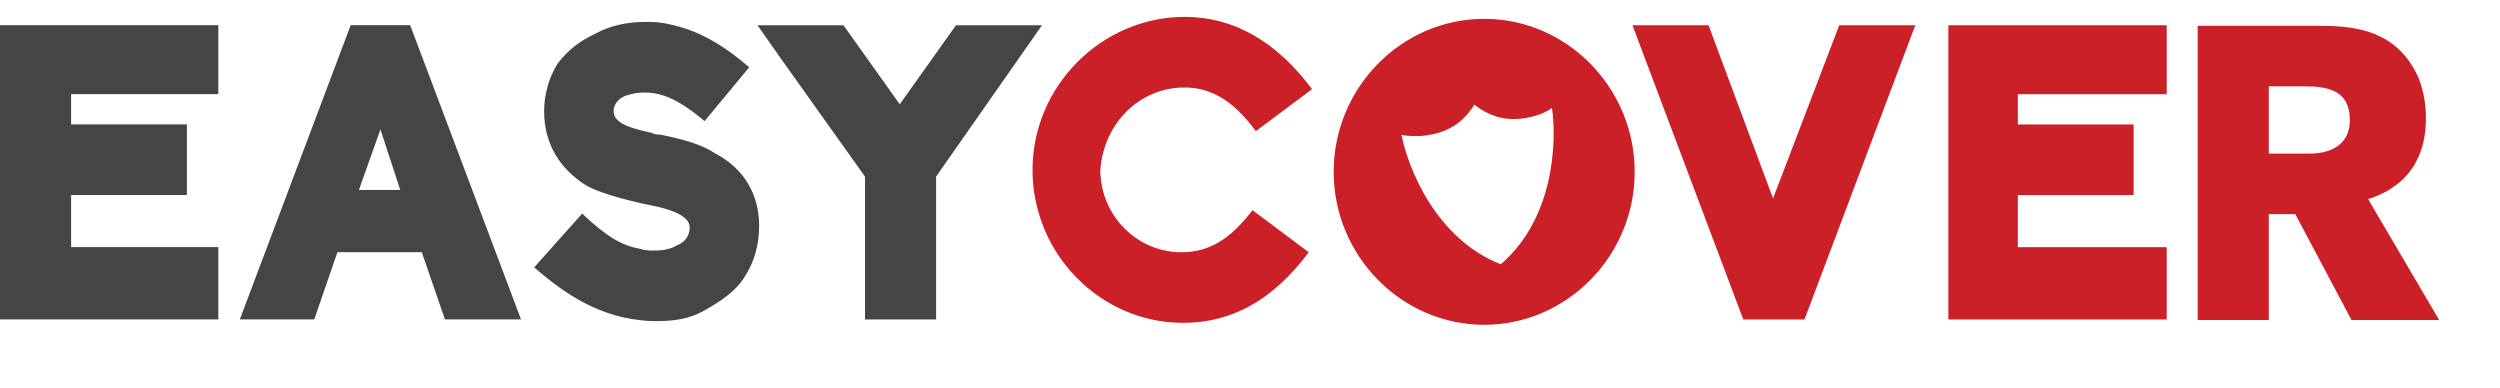
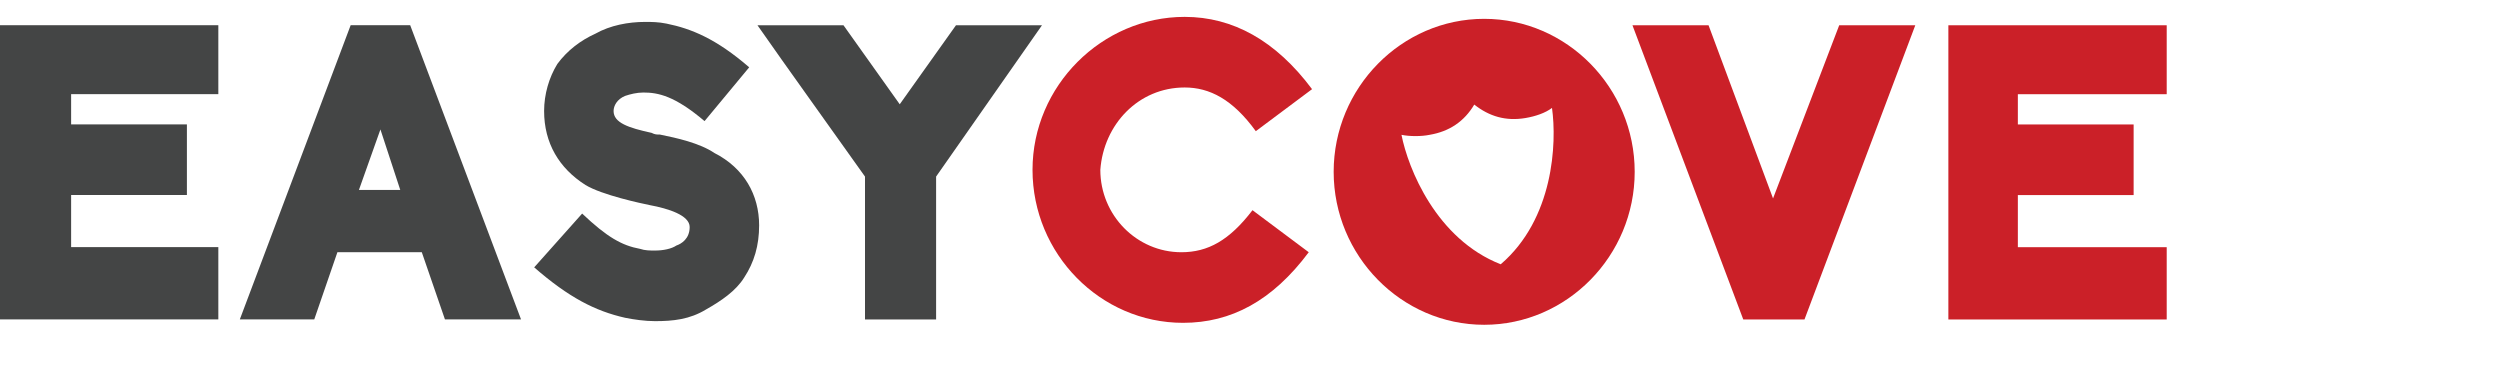
<svg xmlns="http://www.w3.org/2000/svg" width="129px" height="20px" viewBox="0 0 129 20" version="1.1">
  <title>0C072E54-DF0F-48D3-966A-9D912723D954</title>
  <g id="Design-export" stroke="none" stroke-width="1" fill="none" fill-rule="evenodd">
    <g id="Home" transform="translate(-546, -3158)">
      <rect fill="#FFFFFF" x="0" y="0" width="1440" height="4268" />
      <g id="Partner-logo" transform="translate(247, 2926)">
        <g id="logo-easycover-insurance" transform="translate(299, 232)">
          <g transform="translate(0, -0)">
            <polygon id="Fill-1" fill="#444545" points="0 1.301 0 16.481 11.266 16.481 11.266 12.751 3.67 12.751 3.67 10.062 9.644 10.062 9.644 6.419 3.67 6.419 3.67 4.858 11.266 4.858 11.266 1.301" />
            <path d="M18.52,9.802 L19.63,6.679 L20.654,9.802 L18.52,9.802 Z M18.094,1.301 L12.375,16.481 L16.216,16.481 L17.411,13.012 L21.764,13.012 L22.959,16.481 L26.885,16.481 L21.166,1.301 L18.094,1.301 Z" id="Fill-2" fill="#444545" />
            <g id="Group-20" transform="translate(27.564, 0.09)">
              <path d="M9.303,7.807 L9.303,7.807 C8.535,7.287 7.34,7.026 6.486,6.853 C6.316,6.853 6.23,6.853 6.06,6.766 C4.865,6.506 4.097,6.246 4.097,5.638 C4.097,5.378 4.267,5.031 4.694,4.858 C4.95,4.771 5.292,4.684 5.633,4.684 C6.401,4.684 7.255,4.858 8.791,6.159 L11.095,3.383 C9.388,1.908 8.108,1.388 6.828,1.128 C6.401,1.041 6.06,1.041 5.718,1.041 C4.865,1.041 3.926,1.214 3.158,1.648 L3.158,1.648 C2.39,1.995 1.707,2.516 1.195,3.21 C0.768,3.903 0.512,4.771 0.512,5.638 C0.512,7.287 1.28,8.588 2.646,9.455 C3.499,9.976 5.548,10.409 5.974,10.496 C6.913,10.67 8.023,11.017 8.023,11.624 C8.023,12.231 7.596,12.491 7.34,12.578 C7.084,12.751 6.657,12.838 6.23,12.838 C5.974,12.838 5.718,12.838 5.462,12.751 C4.523,12.578 3.755,12.144 2.475,10.93 L0,13.706 C1.792,15.267 3.158,15.961 4.694,16.308 C5.121,16.395 5.718,16.481 6.23,16.481 C7.169,16.481 8.023,16.395 8.876,15.874 C9.644,15.44 10.412,14.92 10.839,14.226 C11.351,13.445 11.607,12.578 11.607,11.537 C11.607,9.976 10.839,8.588 9.303,7.807" id="Fill-3" fill="#444545" />
              <path d="M21.764,1.214 L18.862,5.291 L15.96,1.214 L11.522,1.214 C12.973,3.296 15.533,6.853 17.07,9.021 L17.07,16.395 L20.739,16.395 L20.739,9.021 L26.202,1.214 L21.764,1.214 Z" id="Fill-5" fill="#444545" />
              <polygon id="Fill-7" fill="#CB2028" points="72.972 16.395 84.238 16.395 84.238 12.665 76.557 12.665 76.557 9.976 82.531 9.976 82.531 6.332 76.557 6.332 76.557 4.771 84.238 4.771 84.238 1.214 72.972 1.214" />
              <g id="Group-11" transform="translate(25.714, 0)" fill="#CB2028">
                <path d="M7.852,4.424 C9.132,4.424 10.327,5.031 11.522,6.679 L14.424,4.511 C12.546,1.995 10.327,0.781 7.852,0.781 C3.585,0.781 0,4.337 0,8.674 C0,13.012 3.499,16.568 7.767,16.568 C10.242,16.568 12.375,15.44 14.253,12.925 L11.351,10.756 C10.156,12.318 9.047,12.925 7.681,12.925 C5.377,12.925 3.499,11.017 3.499,8.674 C3.67,6.332 5.462,4.424 7.852,4.424" id="Fill-9" />
              </g>
              <polygon id="Fill-12" fill="#CB2028" points="63.925 10.149 60.597 1.214 56.671 1.214 62.389 16.395 65.547 16.395 71.265 1.214 67.339 1.214" />
              <g id="Group-16" transform="translate(85.836, 1.243)" fill="#CB2028">
-                 <path d="M5.804,6.593 L5.633,6.593 L3.67,6.593 L3.67,3.123 L5.548,3.123 C6.657,3.123 7.852,3.296 7.852,4.858 C7.852,6.419 6.401,6.593 5.804,6.593 L5.804,6.593 Z M8.791,8.935 C9.132,8.848 9.73,8.588 10.071,8.327 C11.01,7.72 11.778,6.593 11.778,4.771 C11.778,3.557 11.437,2.689 11.181,2.255 C9.986,0.087 7.767,1.54088964e-15 6.23,1.54088964e-15 L0,1.54088964e-15 L0,15.18 L3.67,15.18 L3.67,9.715 L5.036,9.715 L7.937,15.18 L12.461,15.18 L8.791,8.935 Z" id="Fill-14" />
-               </g>
+                 </g>
              <g id="Group-19" transform="translate(41.253, 0.188)" fill="#CB2028">
                <path d="M8.62,13.359 C5.292,12.057 3.841,8.414 3.499,6.679 C3.926,6.766 4.523,6.766 4.95,6.679 C5.974,6.506 6.742,5.985 7.255,5.118 C8.023,5.725 8.876,5.985 9.9,5.812 C10.412,5.725 10.924,5.552 11.266,5.291 C11.522,7.113 11.351,11.017 8.62,13.359 M7.767,0.694 C3.499,0.694 0,4.25 0,8.588 C0,12.925 3.499,16.481 7.767,16.481 C12.034,16.481 15.533,12.925 15.533,8.588 C15.533,4.25 12.034,0.694 7.767,0.694" id="Fill-17" />
              </g>
            </g>
          </g>
        </g>
      </g>
    </g>
  </g>
</svg>